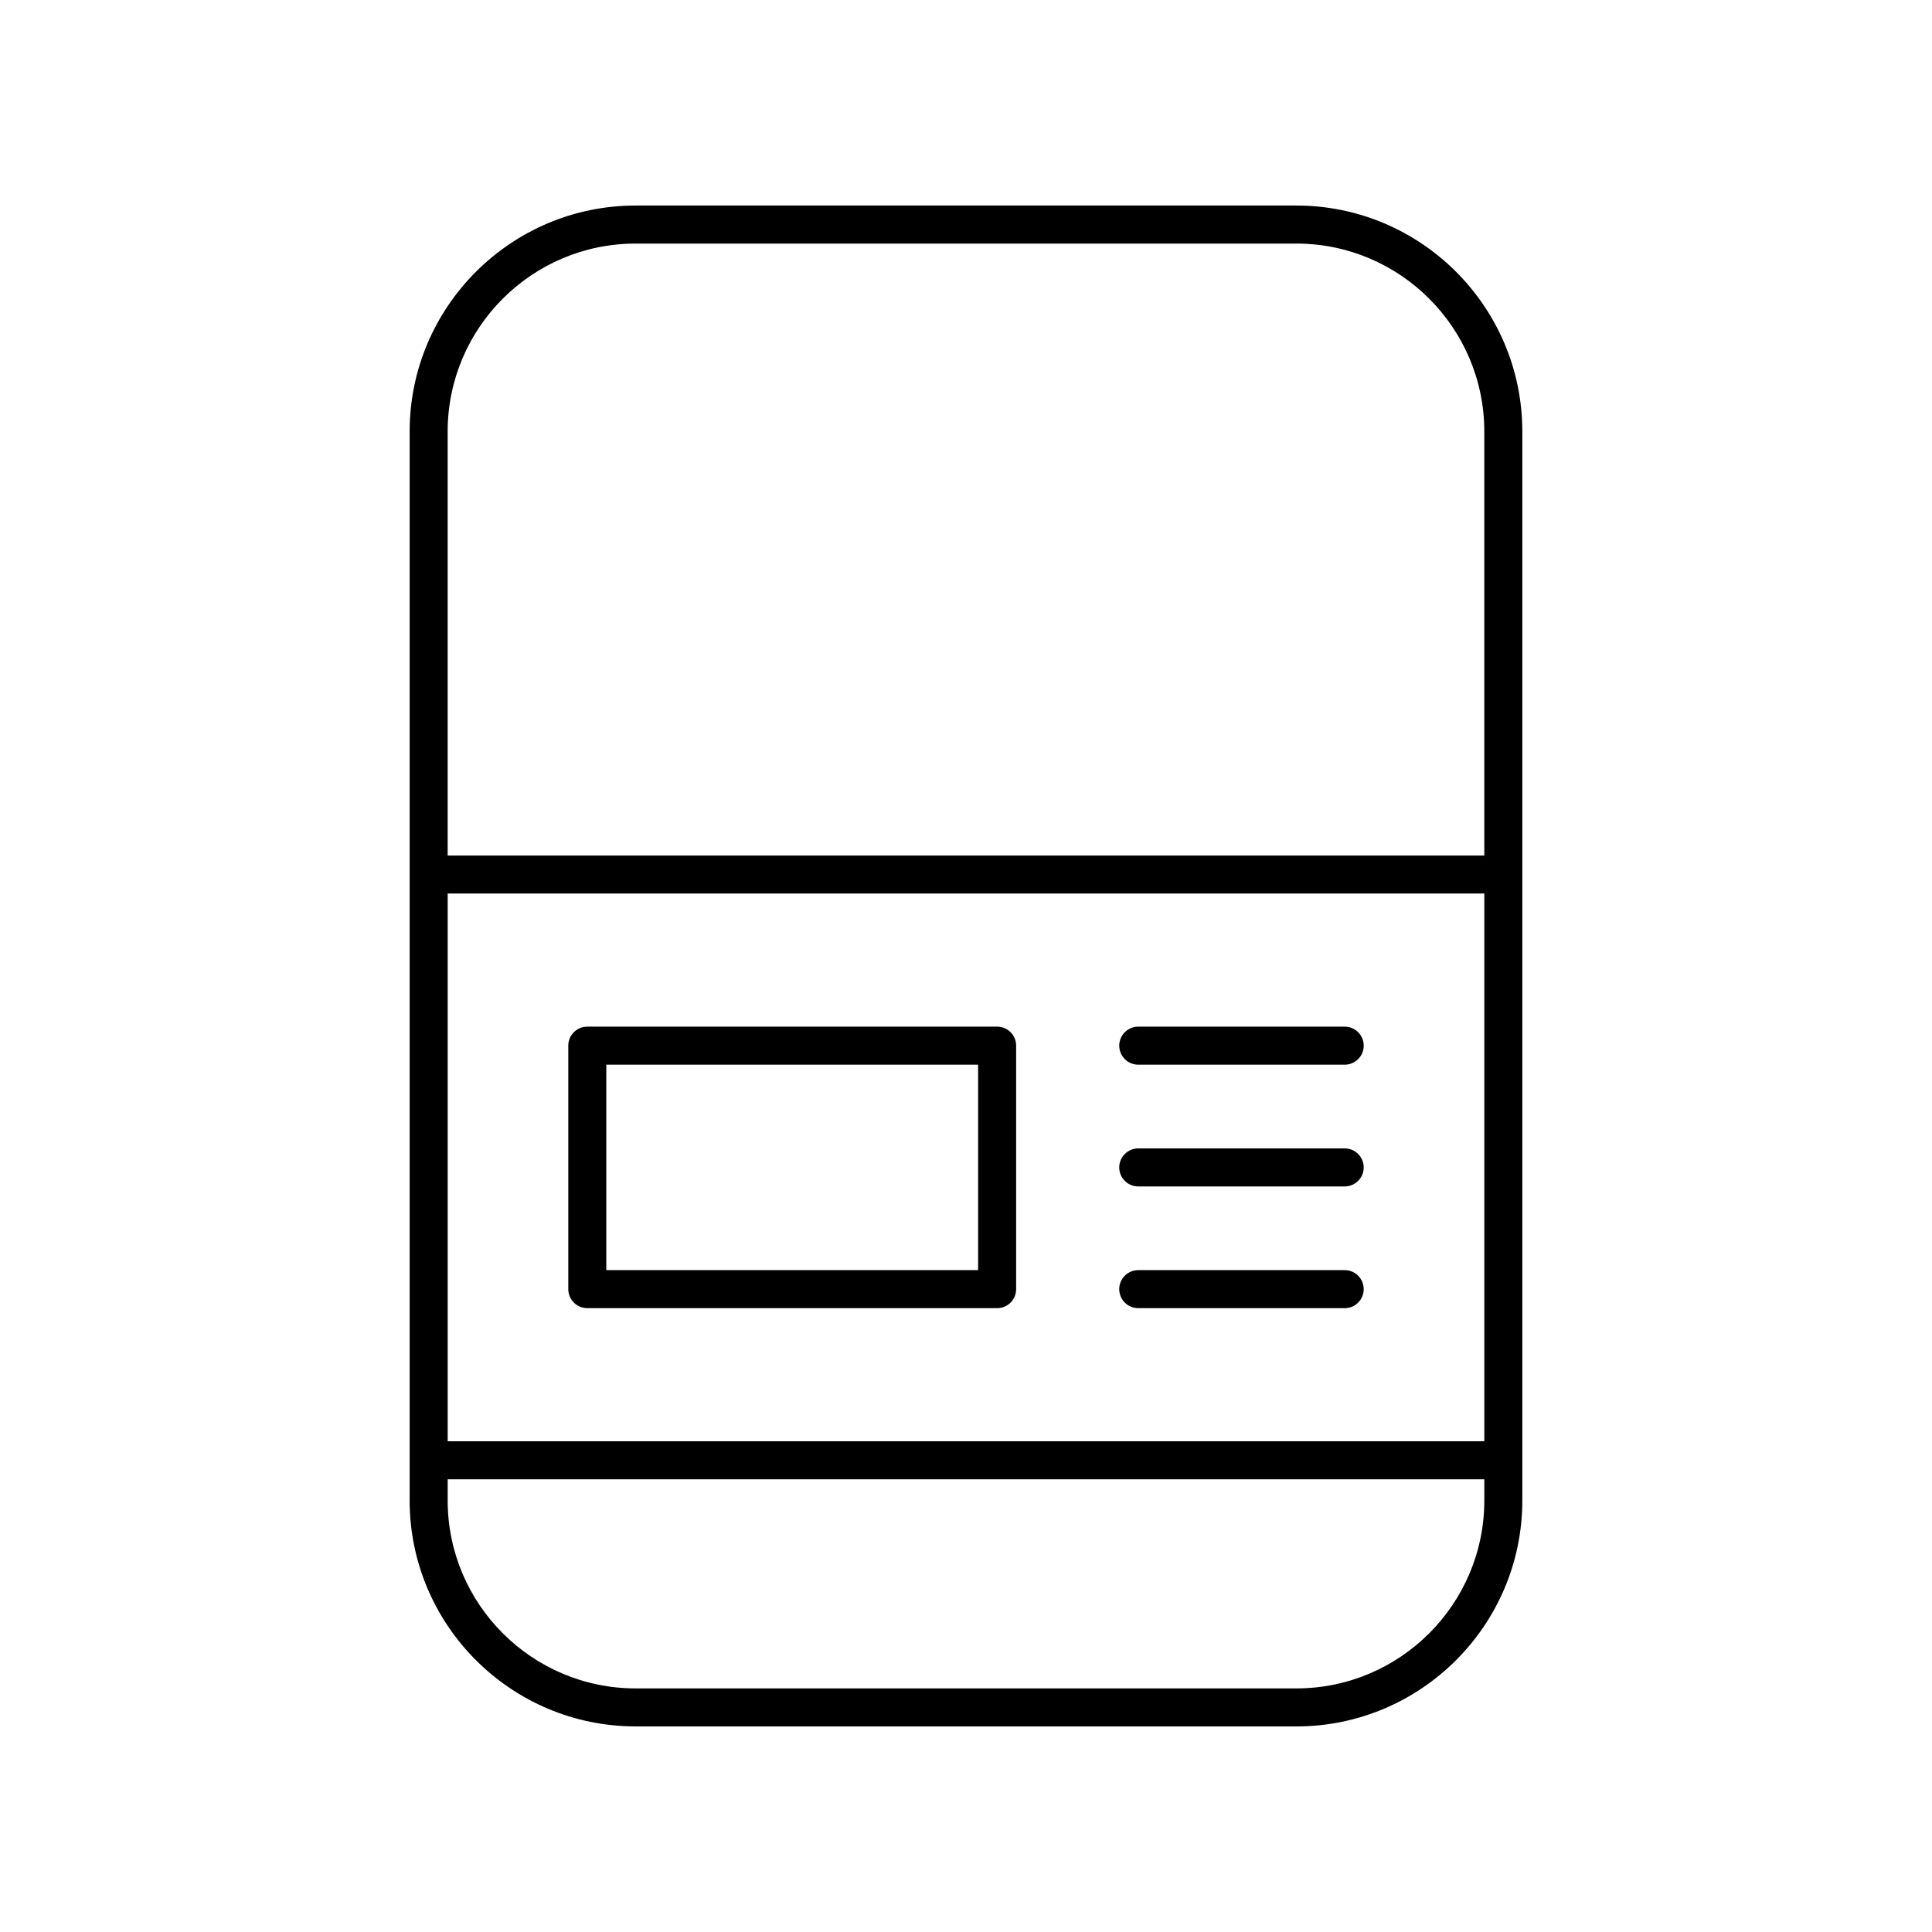
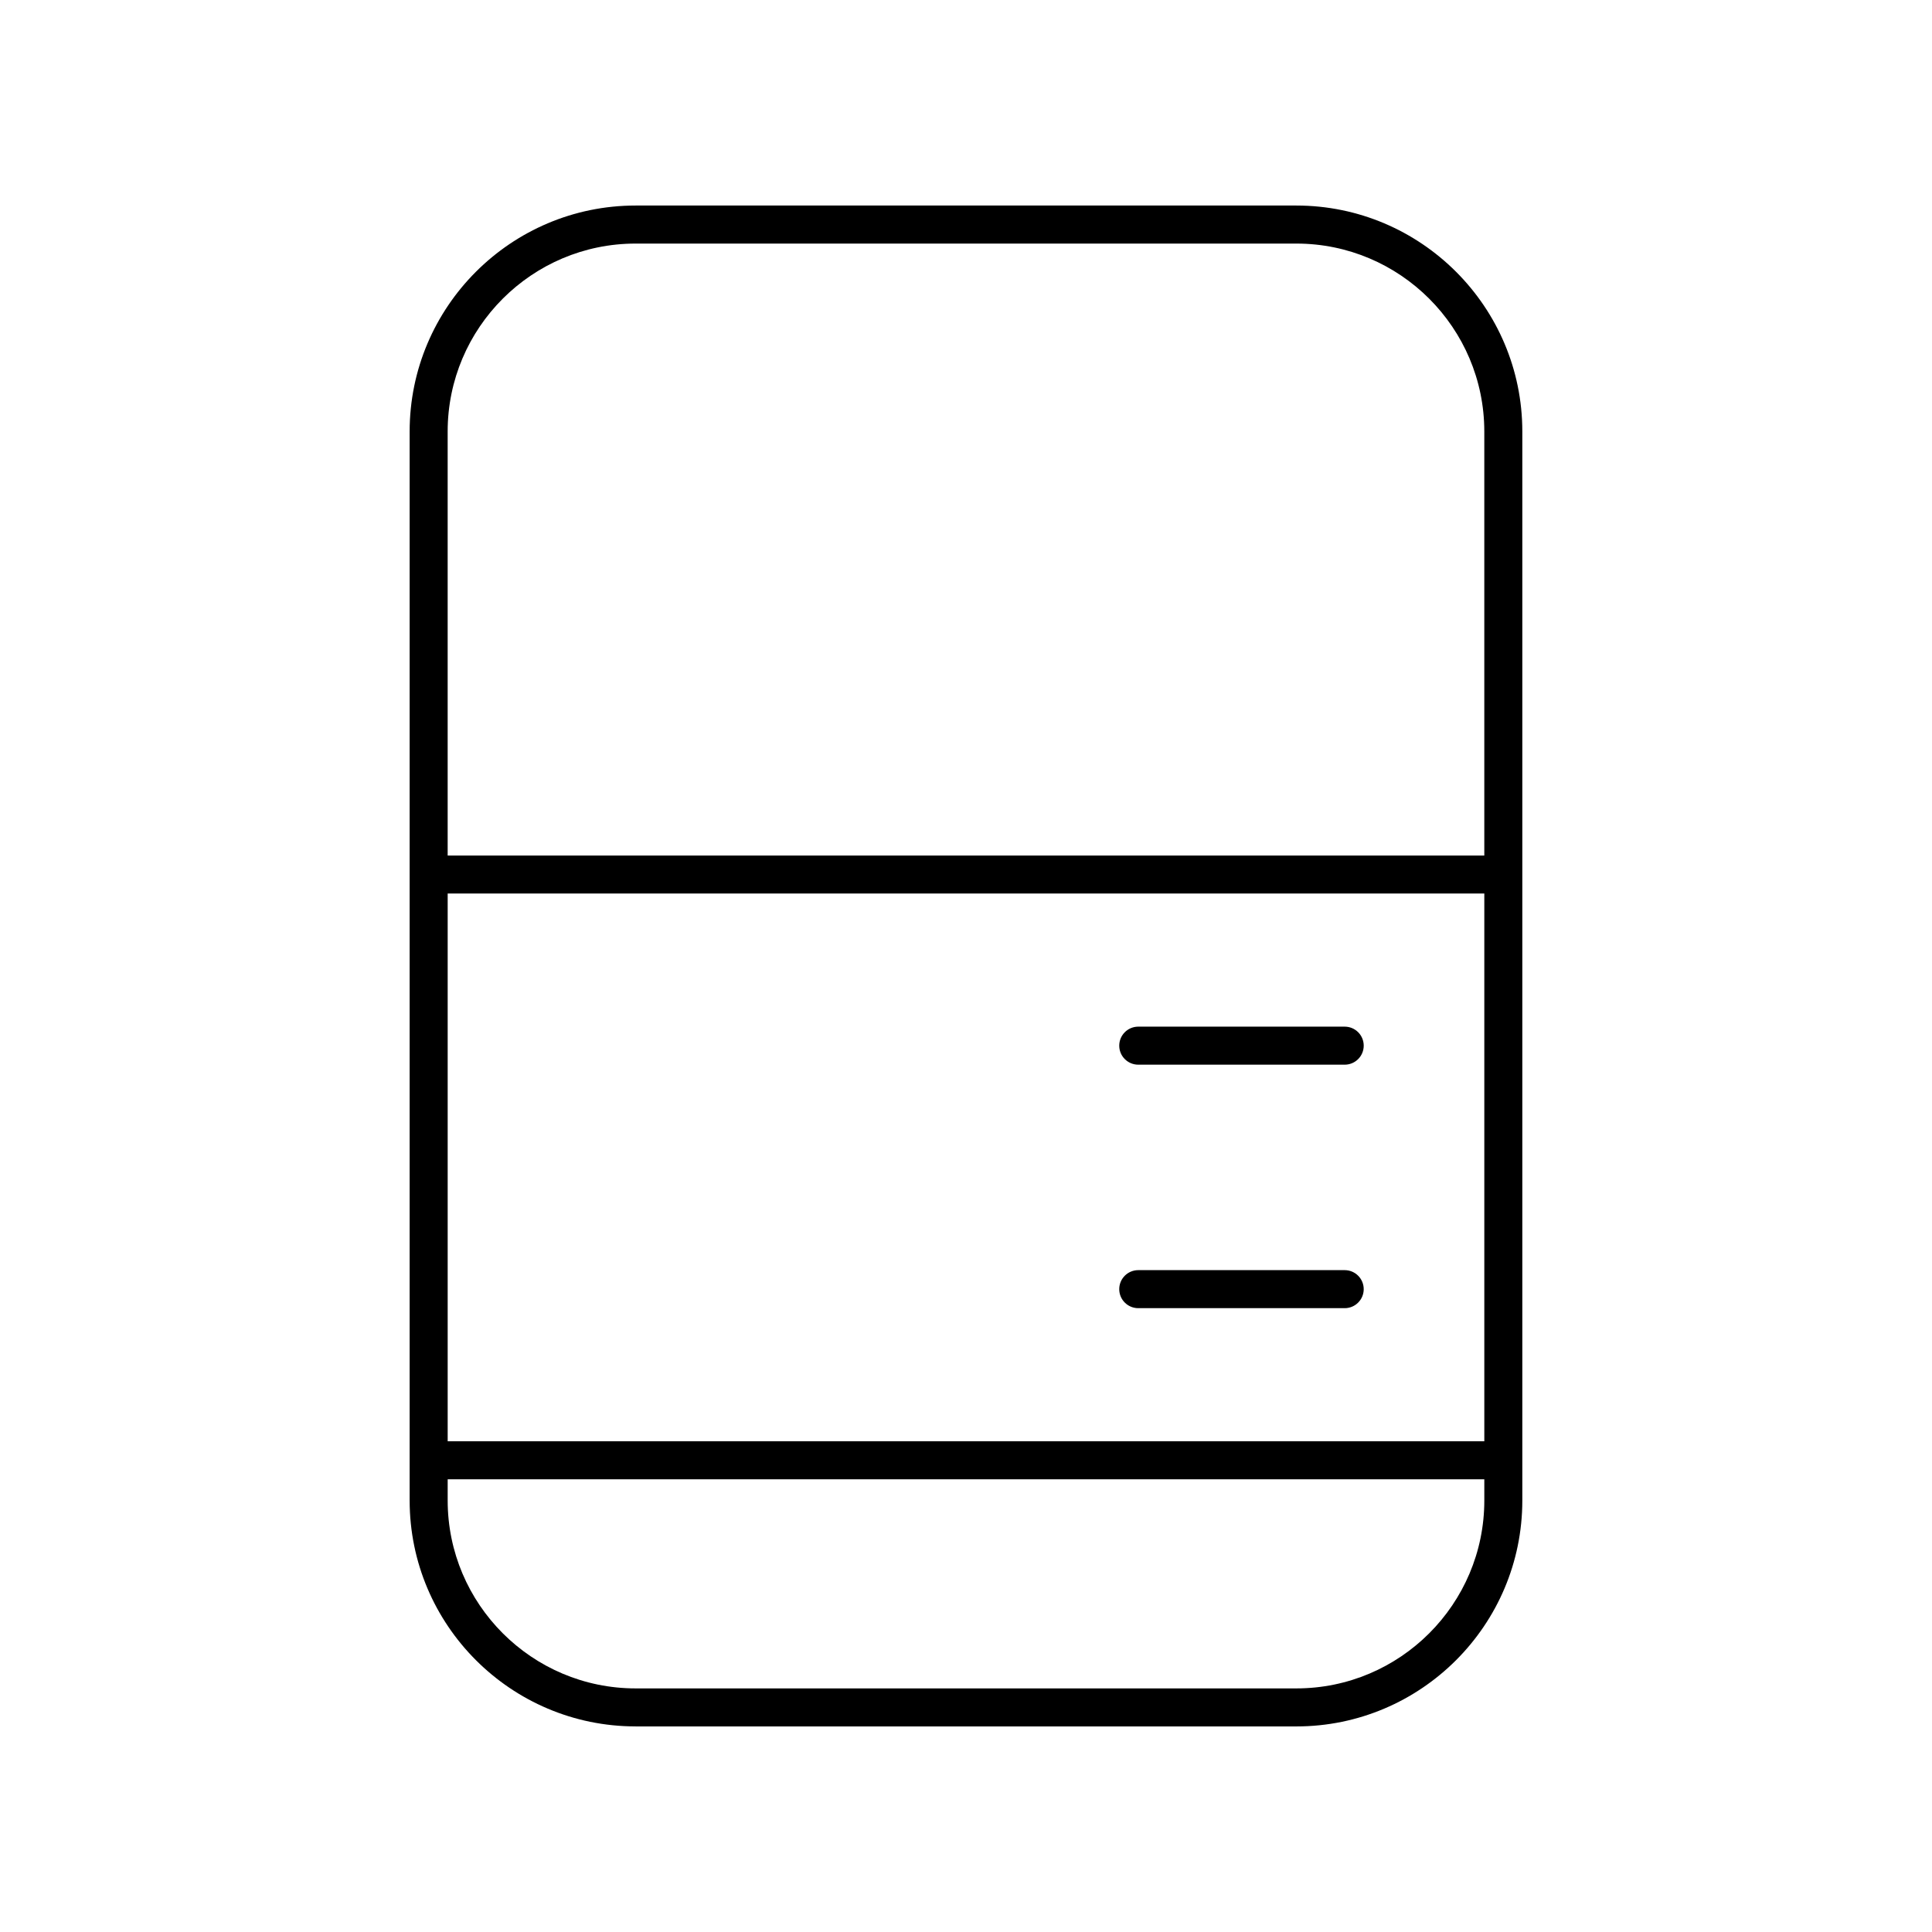
<svg xmlns="http://www.w3.org/2000/svg" fill="#000000" width="800px" height="800px" version="1.1" viewBox="144 144 512 512">
  <g>
    <path d="m312.44 601.52h175.11c33.02 0 59.879-26.859 59.879-59.875v-283.3c0-33.016-26.859-59.875-59.879-59.875h-175.11c-33.02 0-59.879 26.859-59.879 59.875v283.29c0 33.016 26.859 59.879 59.879 59.879zm-49.801-220.73h274.72v145.16h-274.72zm49.801-172.24h175.11c27.461 0 49.805 22.34 49.805 49.801v112.37h-274.72v-112.37c0-27.461 22.34-49.801 49.801-49.801zm-49.801 327.48h274.72v5.617c0 27.457-22.344 49.797-49.805 49.797h-175.11c-27.461 0-49.805-22.34-49.805-49.801z" />
-     <path d="m408.25 416.07h-108.61c-2.781 0-5.039 2.254-5.039 5.039v64.527c0 2.781 2.254 5.039 5.039 5.039h108.61c2.781 0 5.039-2.254 5.039-5.039v-64.527c0-2.781-2.258-5.039-5.039-5.039zm-5.039 64.531h-98.535v-54.453h98.535z" />
    <path d="m445.65 426.15h54.711c2.781 0 5.039-2.254 5.039-5.039 0-2.781-2.254-5.039-5.039-5.039h-54.711c-2.781 0-5.039 2.254-5.039 5.039 0 2.781 2.254 5.039 5.039 5.039z" />
-     <path d="m500.36 448.34h-54.711c-2.781 0-5.039 2.254-5.039 5.039 0 2.781 2.254 5.039 5.039 5.039h54.711c2.781 0 5.039-2.254 5.039-5.039-0.004-2.785-2.258-5.039-5.039-5.039z" />
    <path d="m500.36 480.6h-54.711c-2.781 0-5.039 2.254-5.039 5.039 0 2.781 2.254 5.039 5.039 5.039h54.711c2.781 0 5.039-2.254 5.039-5.039-0.004-2.785-2.258-5.039-5.039-5.039z" />
  </g>
</svg>